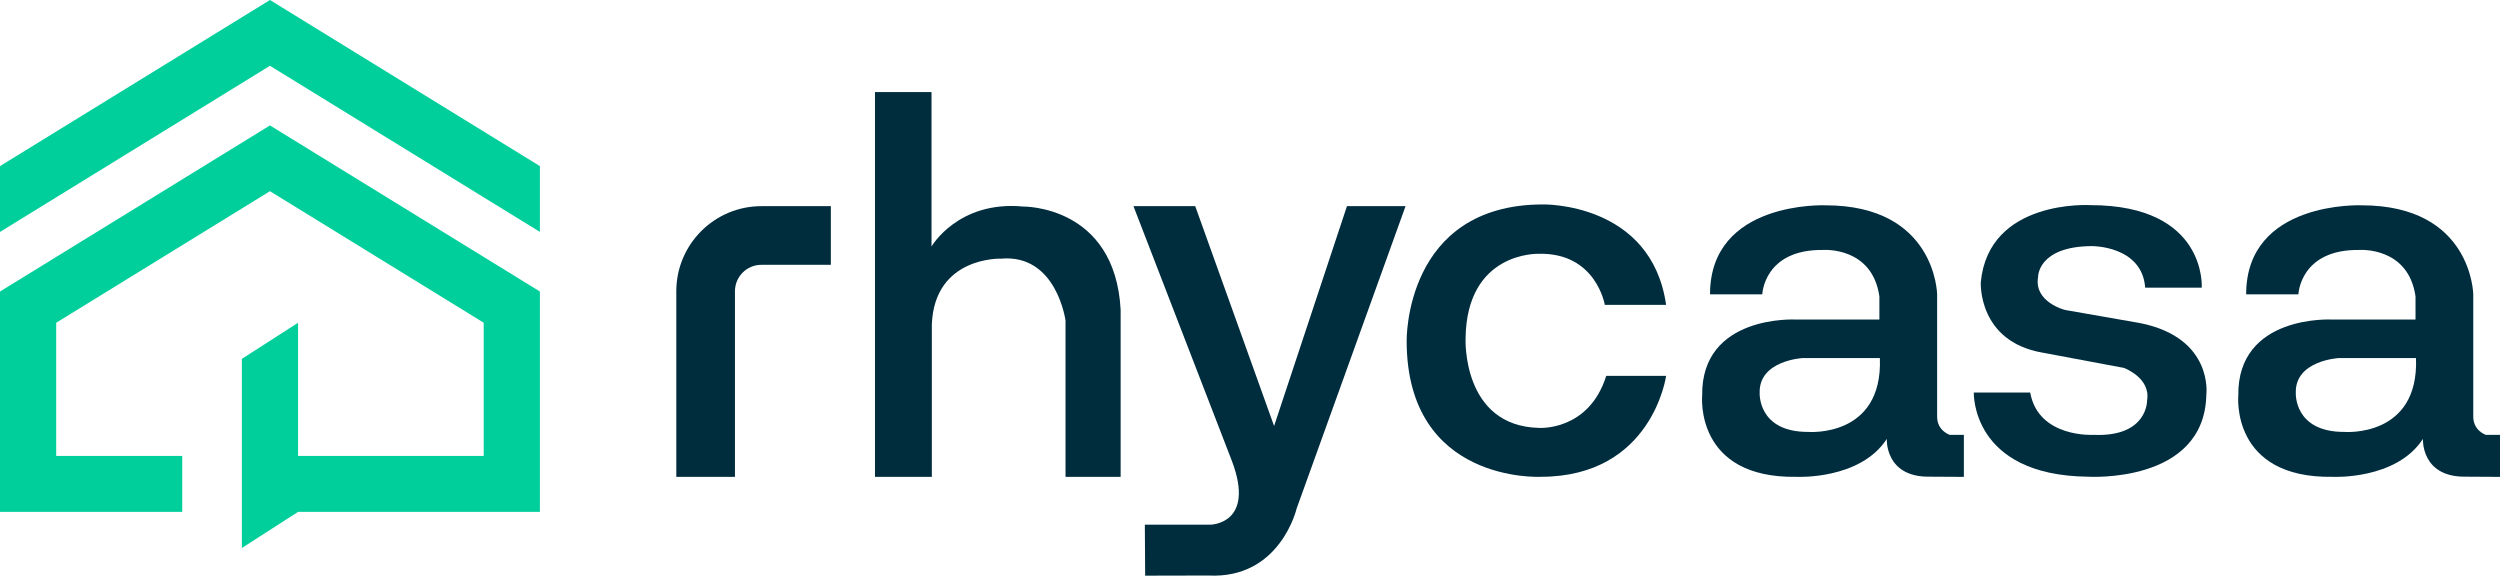
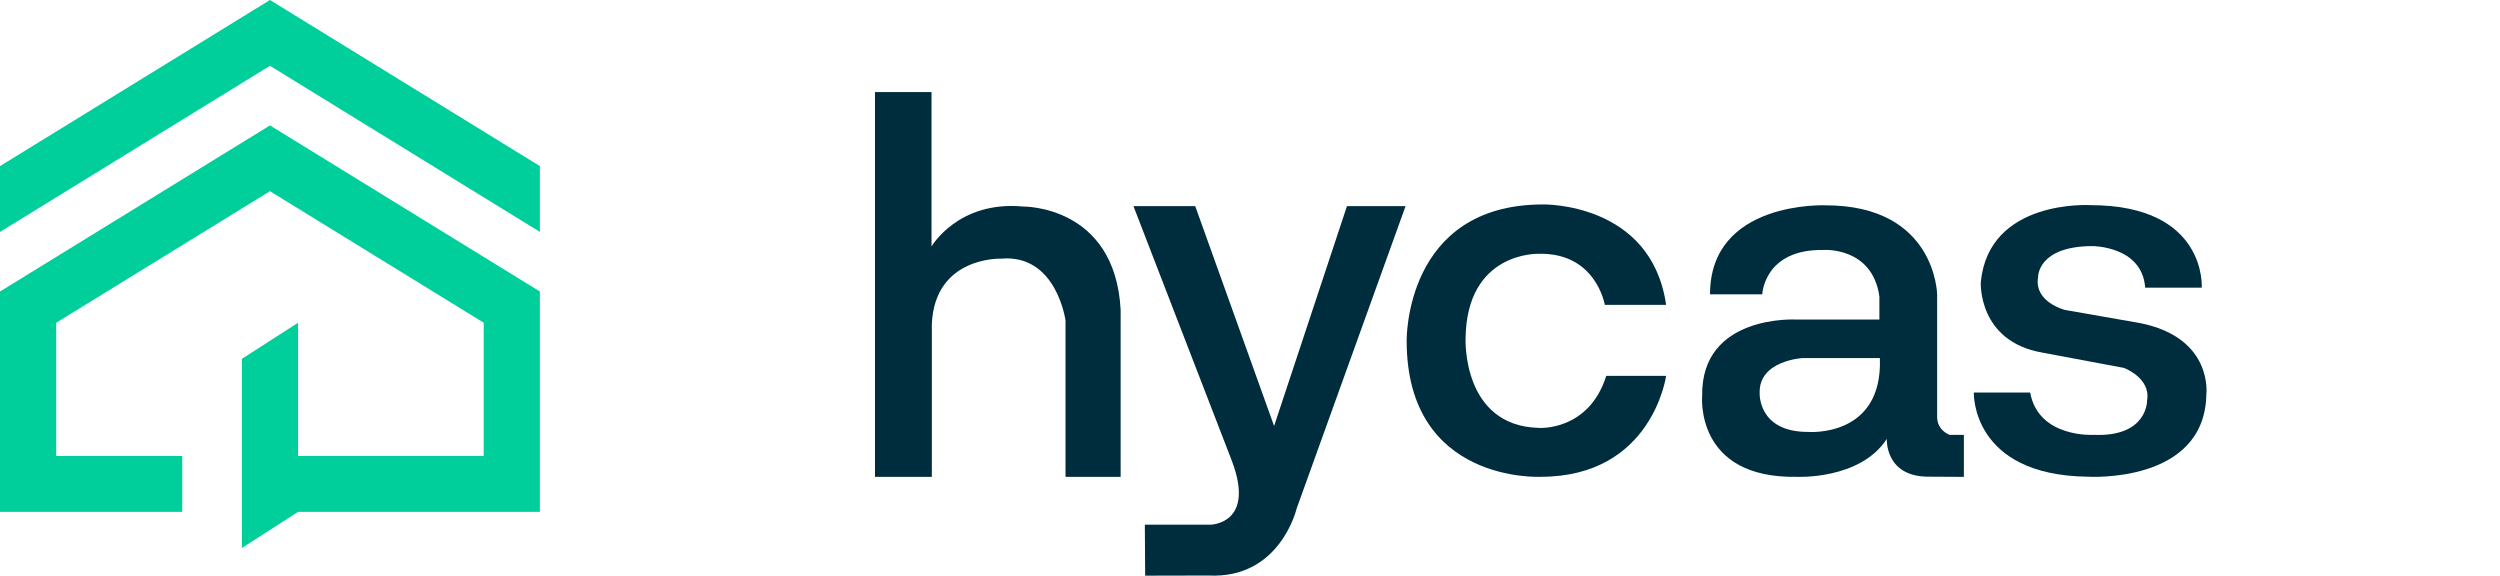
<svg xmlns="http://www.w3.org/2000/svg" id="Layer_1" data-name="Layer 1" viewBox="0 0 1576.29 362.97">
  <defs>
    <style>
      .cls-1 {
        fill: #00cf9b;
      }

      .cls-1, .cls-2 {
        stroke-width: 0px;
      }

      .cls-2 {
        fill: #002d3e;
      }
    </style>
  </defs>
  <g>
    <polygon class="cls-1" points="340.41 104.73 340.41 146.22 170.21 41.48 0 146.23 0 104.73 170.21 0 340.41 104.73" />
    <polygon class="cls-1" points="340.41 183.8 340.41 322.76 187.91 322.76 152.5 345.52 152.5 226.25 187.93 203.49 187.93 287.46 304.98 287.46 304.98 203.48 170.21 120.55 35.43 203.5 35.43 287.46 114.91 287.46 114.91 322.76 0 322.76 0 183.8 170.21 79.07 304.98 162 340.41 183.8" />
  </g>
  <g>
    <path class="cls-2" d="M551.69,300.67V58.03h35.65v97.37s16.78-29.06,57.82-25.17c0,0,57.82-.9,61.42,65.01v105.42h-34.75v-98.53s-5.59-42.04-40.55-39.05c0,0-41.95-1.6-43.74,41.35v96.23h-35.85Z" />
    <path class="cls-2" d="M721.85,330.82h41.35s28.56-.3,13.58-40.05l-62.12-160.79h38.95l49.73,138.62,45.94-138.62h36.95l-68.71,190.75s-10.39,44.54-55.73,42.14l-39.75.09-.2-32.15Z" />
    <path class="cls-2" d="M1012.76,237.01h37.75s-8.69,63.62-79.1,63.62c0,0-84.49,4.42-84.49-85.72,0,0-1.5-86.01,85.99-86.01,0,0,68.31-1.47,77.6,63.33h-38.65s-5.49-33.19-41.85-32.2c0,0-45.34-1.57-45.94,53.41,0,0-2.4,55.18,46.34,56.36,0,0,31.36,2.16,42.34-32.79Z" />
    <path class="cls-2" d="M1229.29,274.17s-7.9-2.61-7.9-11.42v-77.18s-.75-56.12-70.39-56.12c0,0-72.8-3.1-72.8,56.12h32.94s1.05-28.58,38.64-27.97c0,0,30.73-2.2,35.21,29.31v14.56h-52.56s-59.93-3.37-59.18,48.04c0,0-4.96,52.21,59.63,51.14,0,0,40,2,56.77-23.9,0,0-1.27,23.94,26.47,23.8l22.14.13v-26.51h-8.96ZM1140.2,272.33c-32.05.13-30.7-24.6-30.7-24.6-.61-20.46,27.1-21.97,27.1-21.97h48.69c1.94,50.37-45.09,46.57-45.09,46.57Z" />
    <path class="cls-2" d="M1352.59,181.36h35.65s3.45-52.02-70.26-52.02c0,0-64.07-4-69.06,48.63,0,0-2,37.31,38.95,44.38l51.33,9.62s16.98,6.28,14.58,20.42c0,0,.6,23.17-33.56,21.8,0,0-34.99,2.16-40.15-26.71h-35.55s-1.87,52.18,71.87,53.09c0,0,73.54,4.71,74.74-51.59,0,0,4.79-36.07-41.95-45.3l-47.14-8.25s-19.77-4.91-16.98-20.82c0,0-.4-19.24,33.96-19.44,0,0,31.56-.29,33.56,26.17Z" />
-     <path class="cls-2" d="M463.4,300.67h-36.98v-117.06c0-29.57,24.06-53.62,53.62-53.62h43.82v36.98h-43.82c-9.18,0-16.64,7.47-16.64,16.64v117.06Z" />
-     <path class="cls-2" d="M1567.33,274.17s-7.9-2.61-7.9-11.42v-77.18s-.75-56.12-70.39-56.12c0,0-72.8-3.1-72.8,56.12h32.94s1.05-28.58,38.64-27.97c0,0,30.73-2.2,35.21,29.31v14.56h-52.56s-59.93-3.37-59.18,48.04c0,0-4.96,52.21,59.63,51.14,0,0,40,2,56.77-23.9,0,0-1.27,23.94,26.47,23.8l22.14.13v-26.51h-8.96ZM1478.24,272.33c-32.05.13-30.7-24.6-30.7-24.6-.61-20.46,27.1-21.97,27.1-21.97h48.69c1.94,50.37-45.09,46.57-45.09,46.57Z" />
  </g>
</svg>